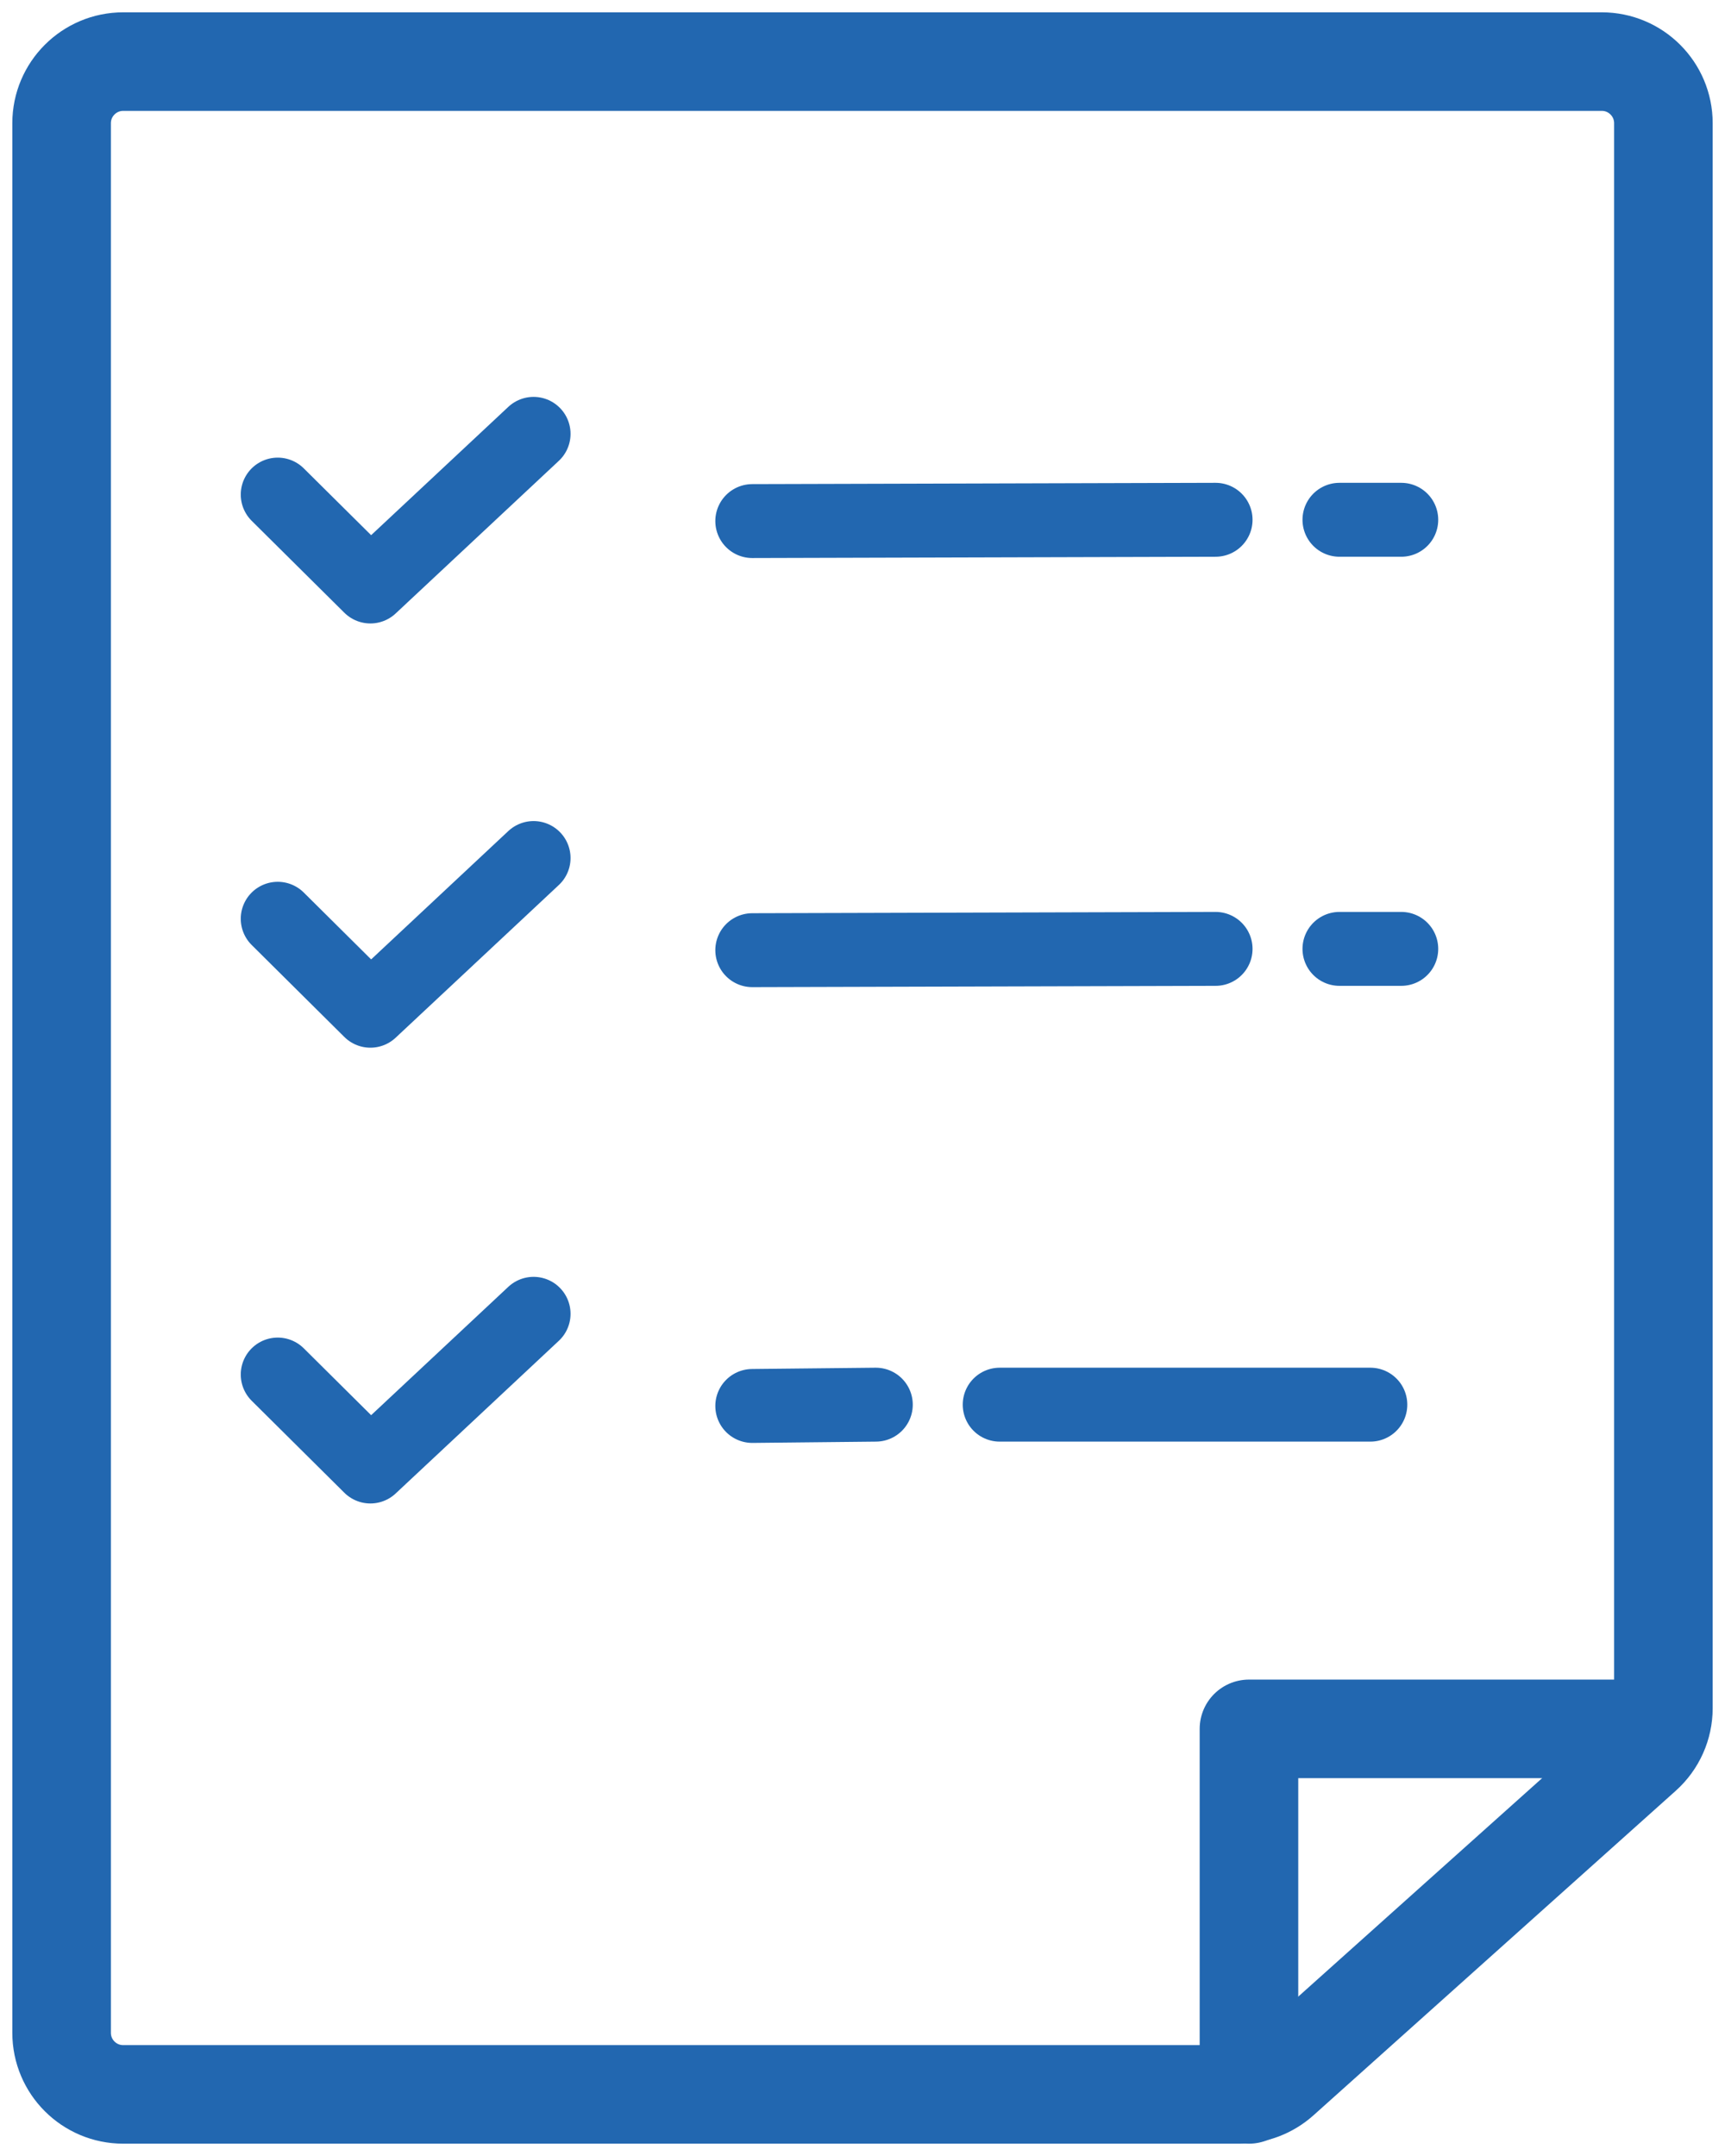
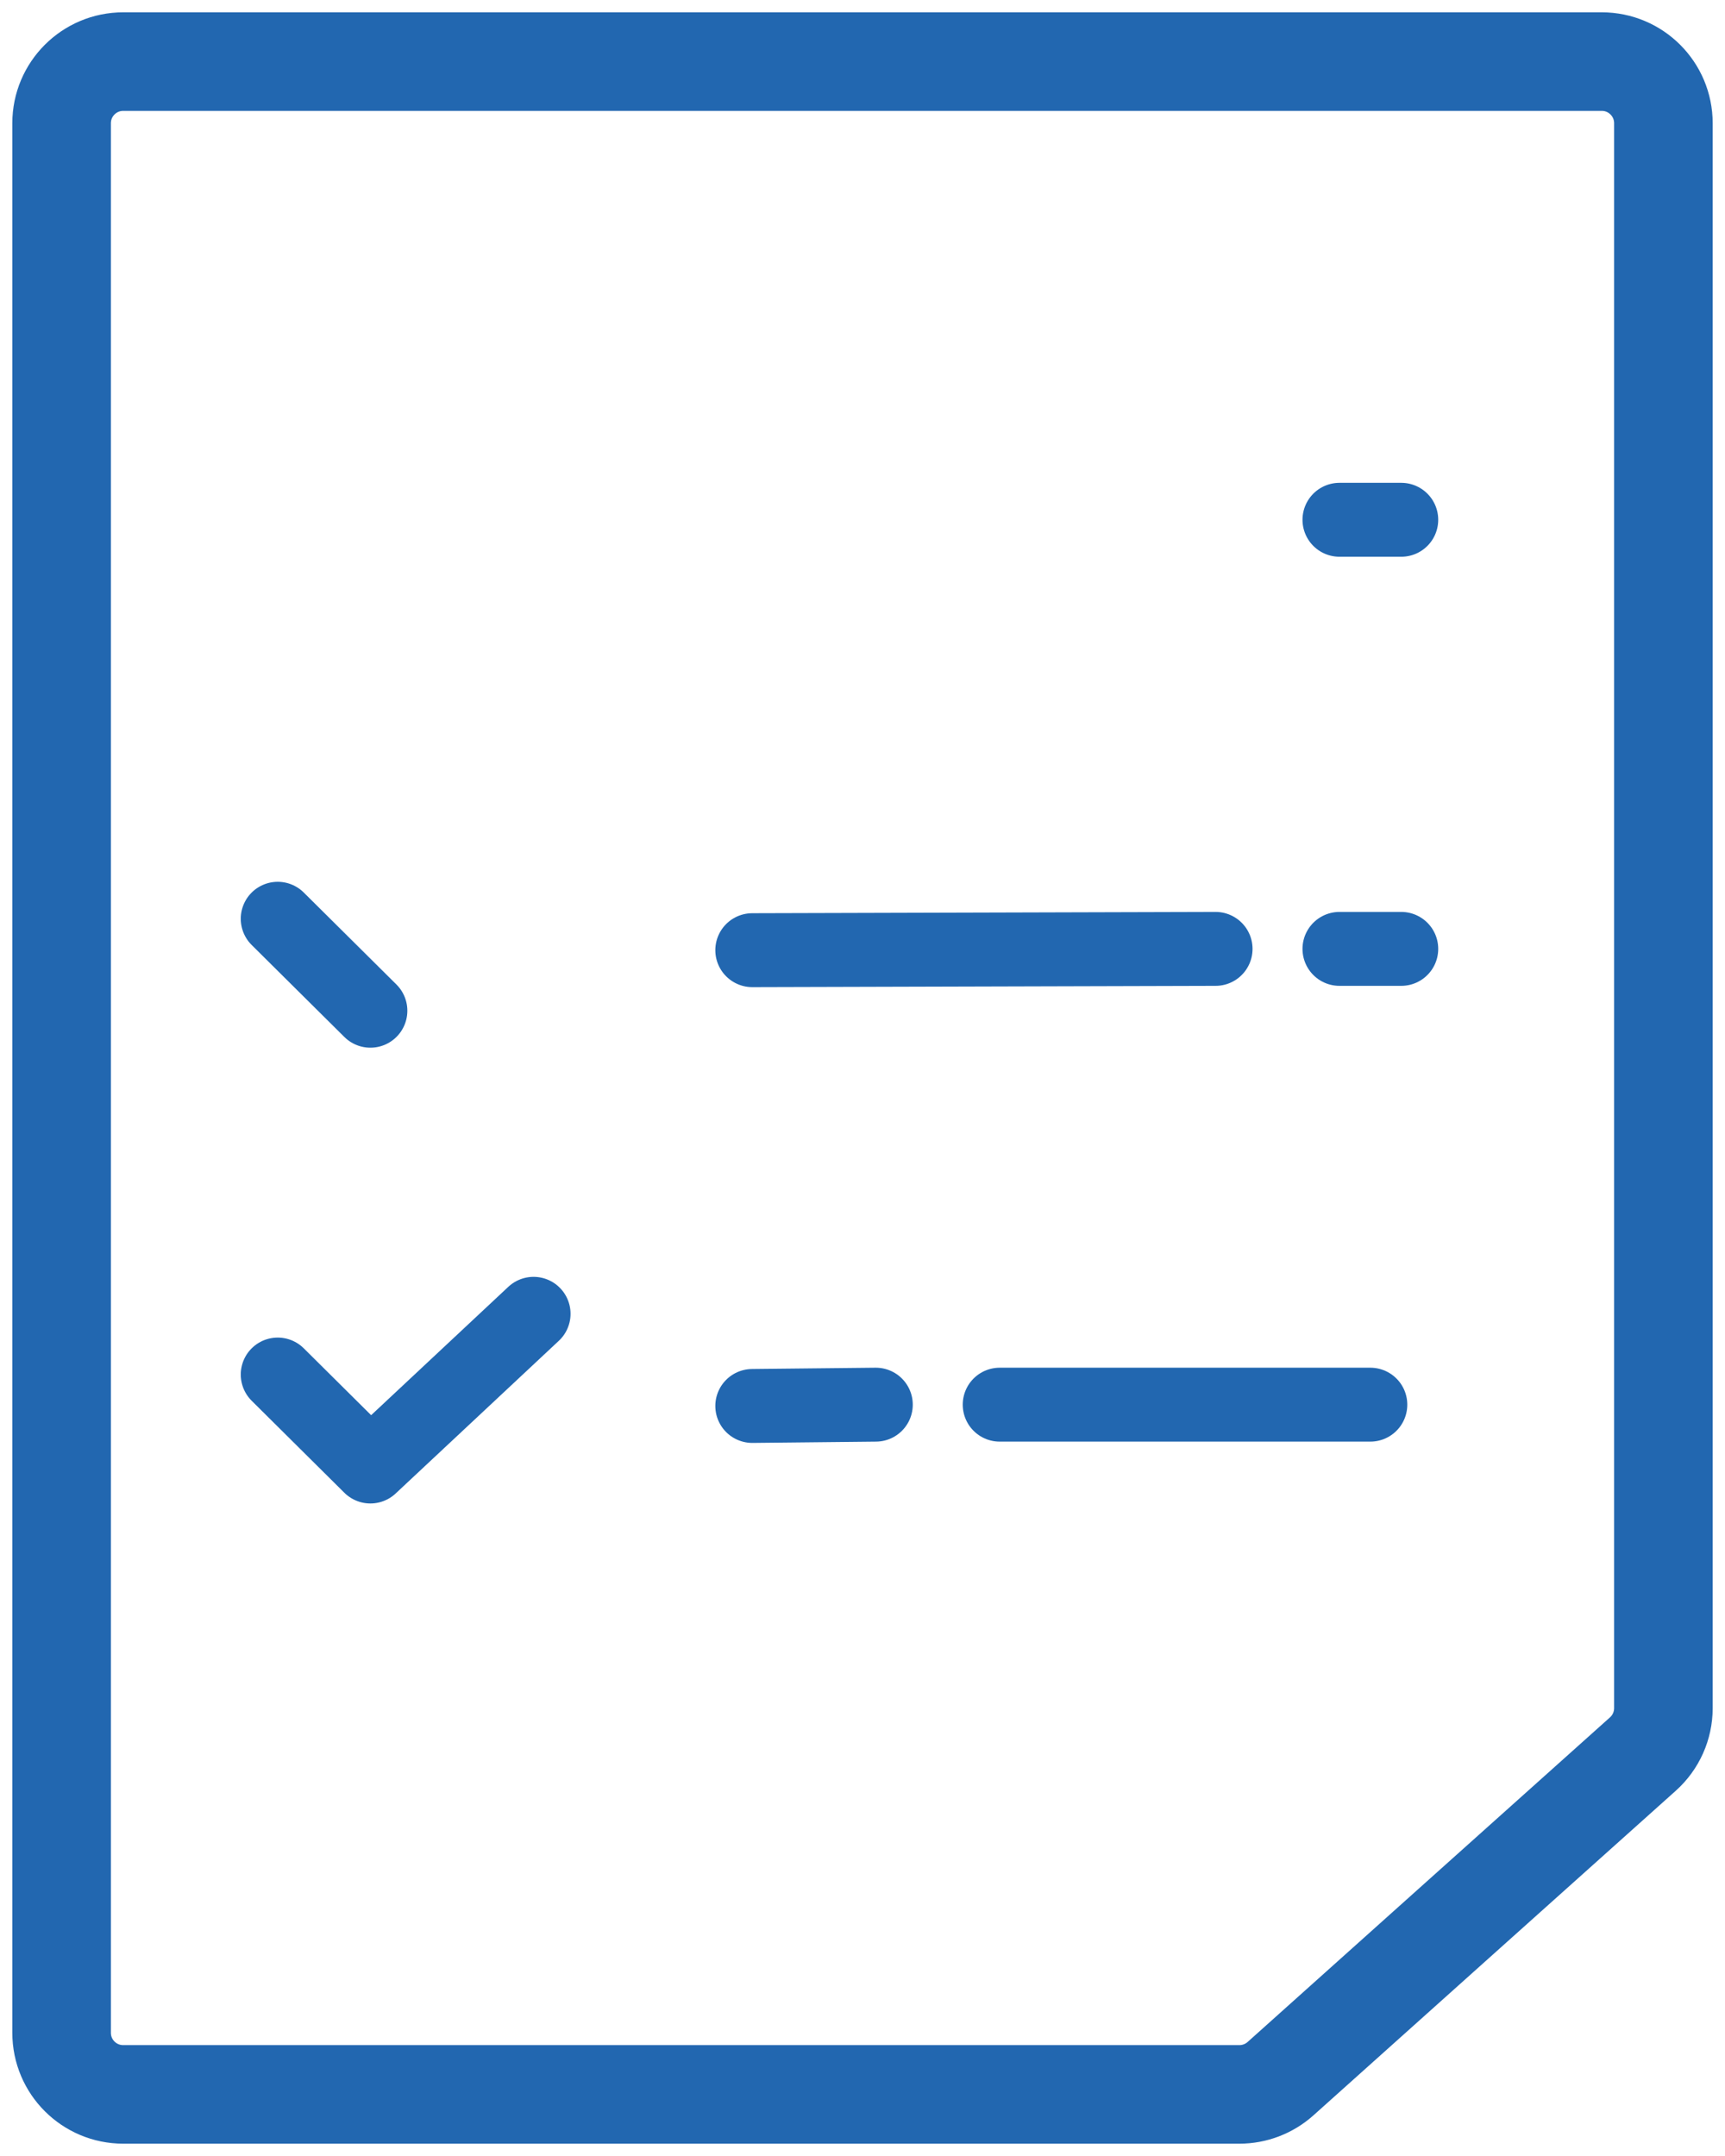
<svg xmlns="http://www.w3.org/2000/svg" width="28" height="35" viewBox="0 0 28 35" fill="none">
  <g clip-path="url(#clip0_9_1067)">
    <path d="M1 2C1 1.448 1.448 1 2 1H26C26.552 1 27 1.448 27 2V27.73C27 28.014 26.879 28.285 26.667 28.475L23.75 31.088L20.785 33.745C20.601 33.909 20.364 34 20.118 34H2C1.448 34 1 33.553 1 33V2Z" stroke="#2267B0" stroke-width="1.6" stroke-linecap="round" stroke-linejoin="round" />
-     <path d="M12.211 8.459L19.731 8.438" stroke="#2267B0" stroke-width="1.2" stroke-linecap="round" stroke-linejoin="round" />
    <path d="M12.211 15.425L19.731 15.404" stroke="#2267B0" stroke-width="1.2" stroke-linecap="round" stroke-linejoin="round" />
    <path d="M12.211 22.824L14.216 22.803" stroke="#2267B0" stroke-width="1.2" stroke-linecap="round" stroke-linejoin="round" />
    <path d="M21.742 8.438H22.745" stroke="#2267B0" stroke-width="1.2" stroke-linecap="round" stroke-linejoin="round" />
    <path d="M21.742 15.404H22.745" stroke="#2267B0" stroke-width="1.2" stroke-linecap="round" stroke-linejoin="round" />
    <path d="M16.227 22.803H22.243" stroke="#2267B0" stroke-width="1.2" stroke-linecap="round" stroke-linejoin="round" />
-     <path d="M4.508 8.029L6.012 9.521L8.661 7.043" stroke="#2267B0" stroke-width="1.2" stroke-linecap="round" stroke-linejoin="round" />
-     <path d="M4.508 14.915L6.012 16.408L8.661 13.929" stroke="#2267B0" stroke-width="1.2" stroke-linecap="round" stroke-linejoin="round" />
+     <path d="M4.508 14.915L6.012 16.408" stroke="#2267B0" stroke-width="1.2" stroke-linecap="round" stroke-linejoin="round" />
    <path d="M4.508 22.314L6.012 23.807L8.661 21.328" stroke="#2267B0" stroke-width="1.2" stroke-linecap="round" stroke-linejoin="round" />
-     <path d="M20.273 34V28.066H26.253" stroke="#2267B0" stroke-width="1.6" stroke-linecap="round" stroke-linejoin="round" />
  </g>
  <defs>
    <clipPath id="clip0_9_1067">
      <rect width="28" height="35" fill="white" />
    </clipPath>
  </defs>
</svg>